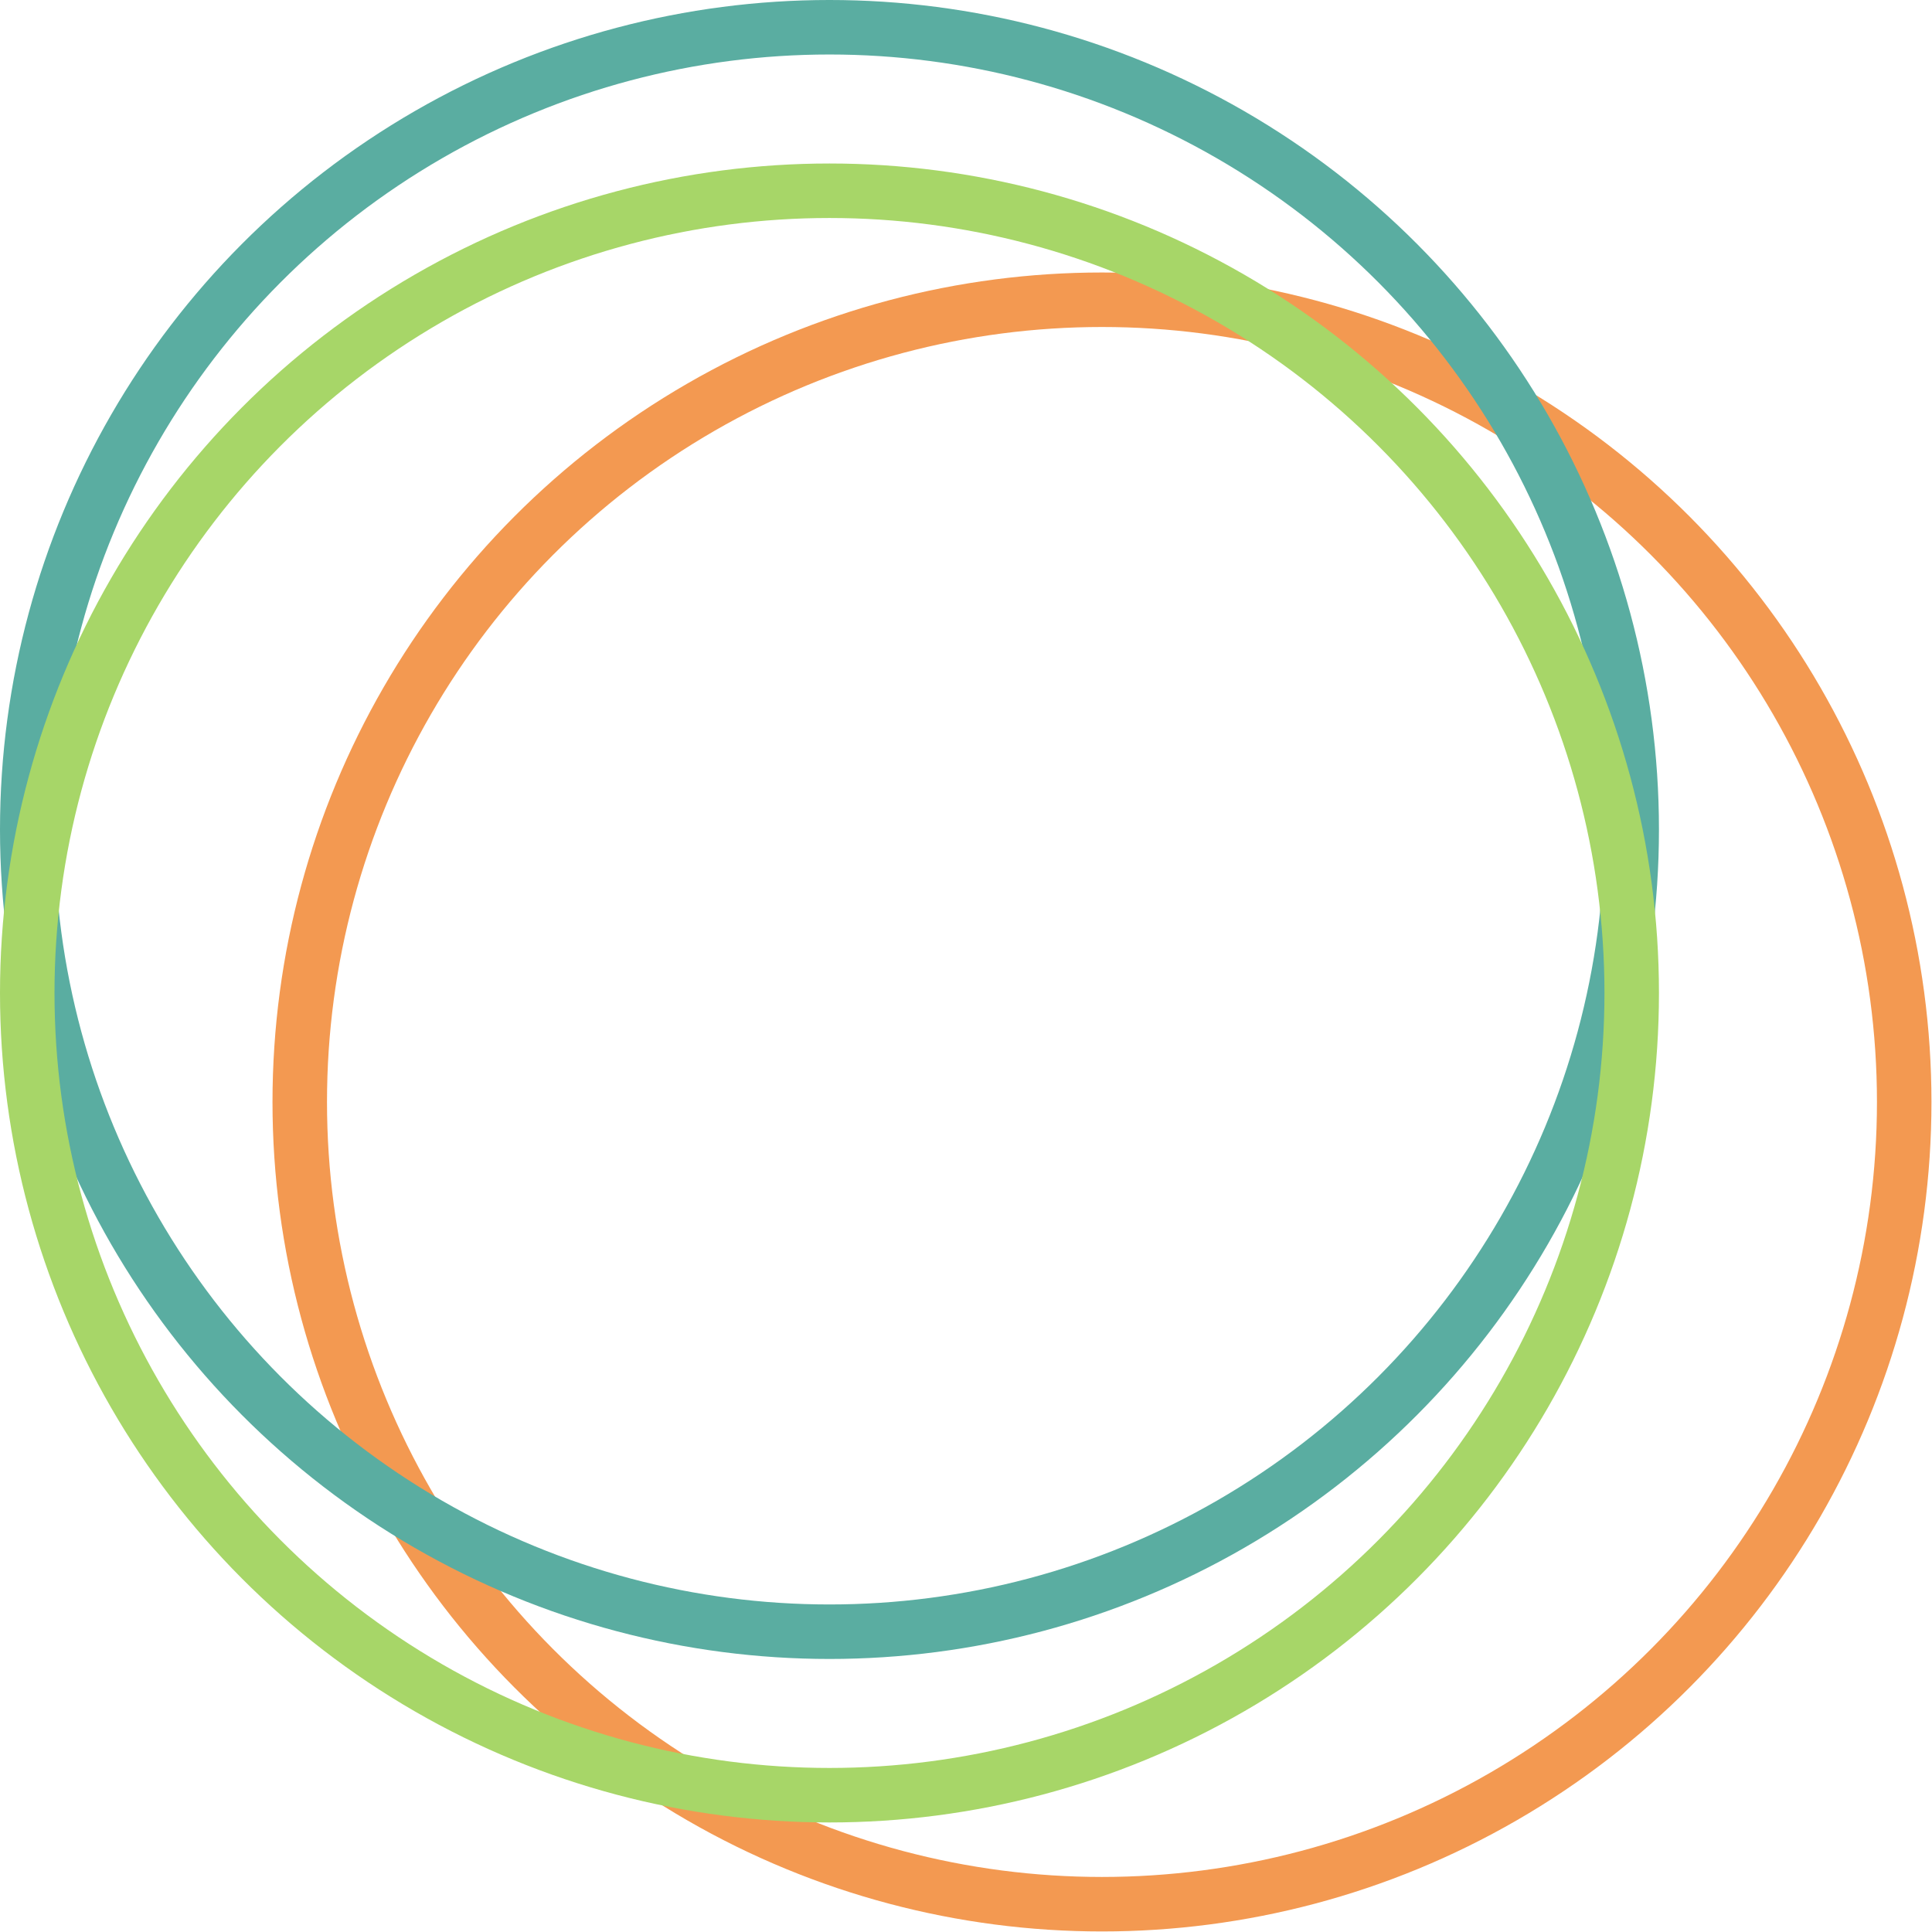
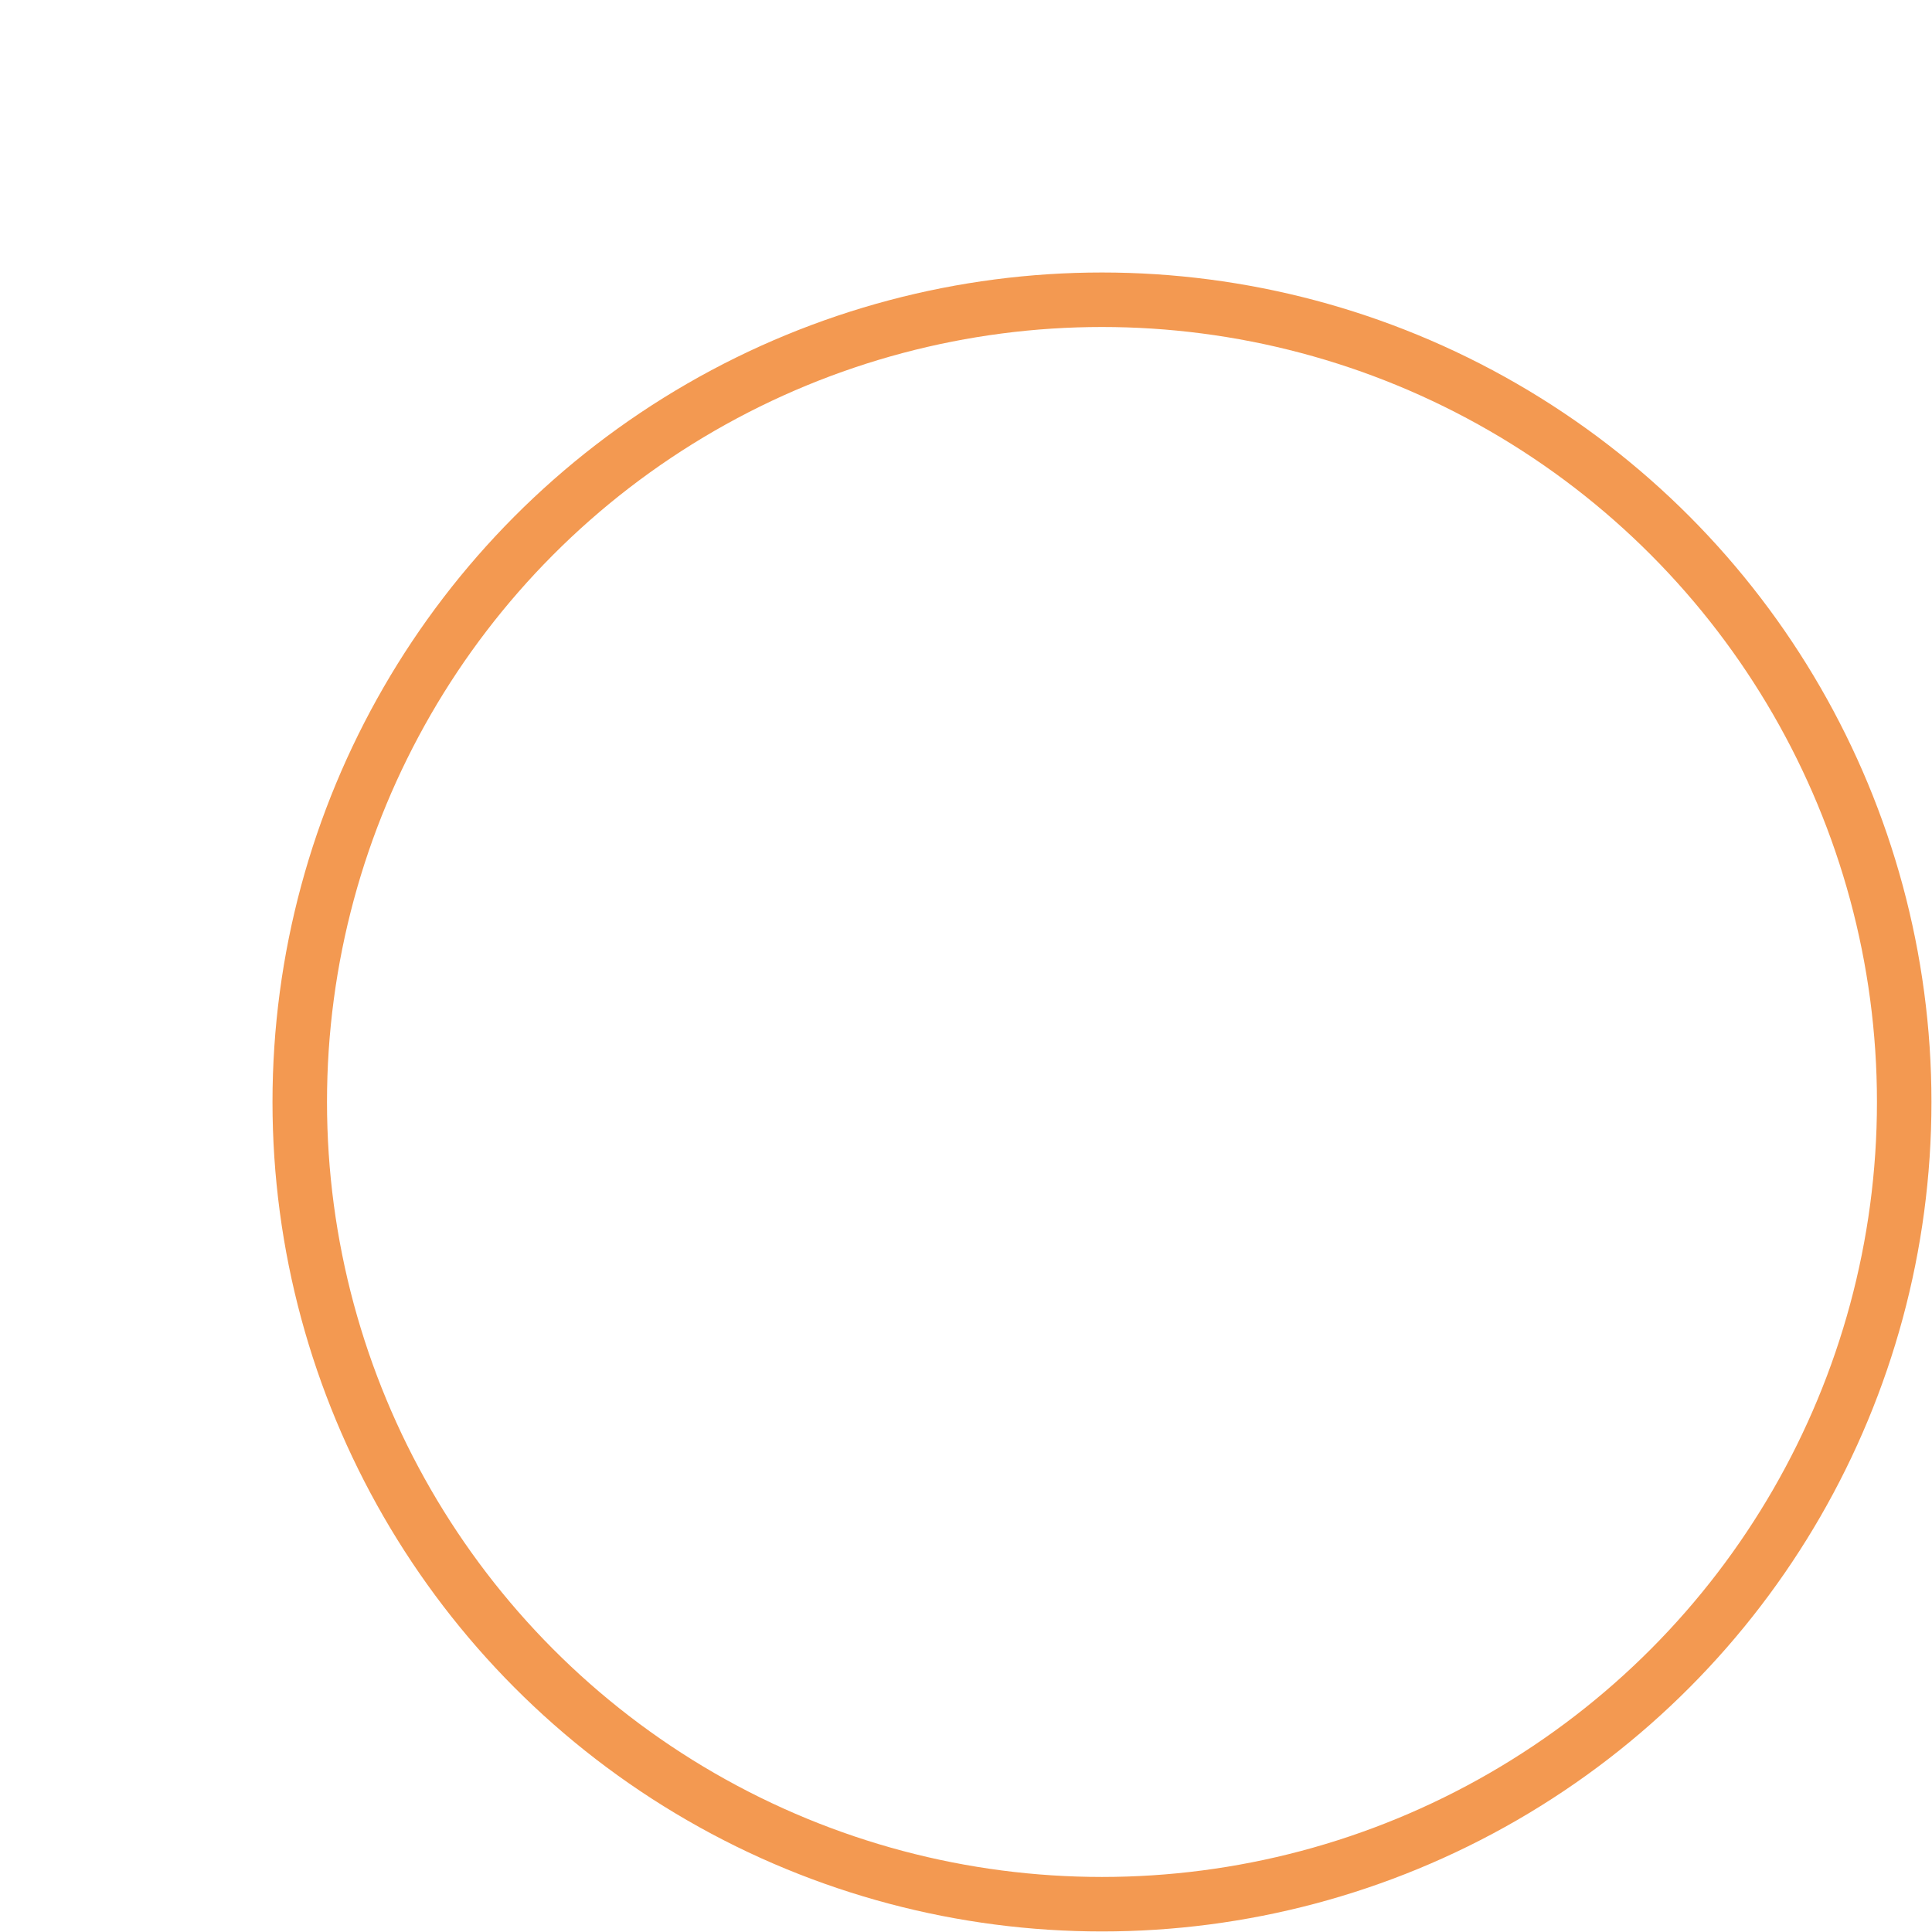
<svg xmlns="http://www.w3.org/2000/svg" data-name="レイヤー 2" viewBox="0 0 35.45 35.45">
  <g fill="none" stroke-miterlimit="10">
    <circle cx="20.22" cy="20.22" r="14.72" stroke="#f39951" />
-     <circle cx="15.22" cy="15.22" r="14.72" stroke="#5aada1" />
-     <circle cx="15.22" cy="18.22" r="14.72" stroke="#a7d668" />
  </g>
</svg>